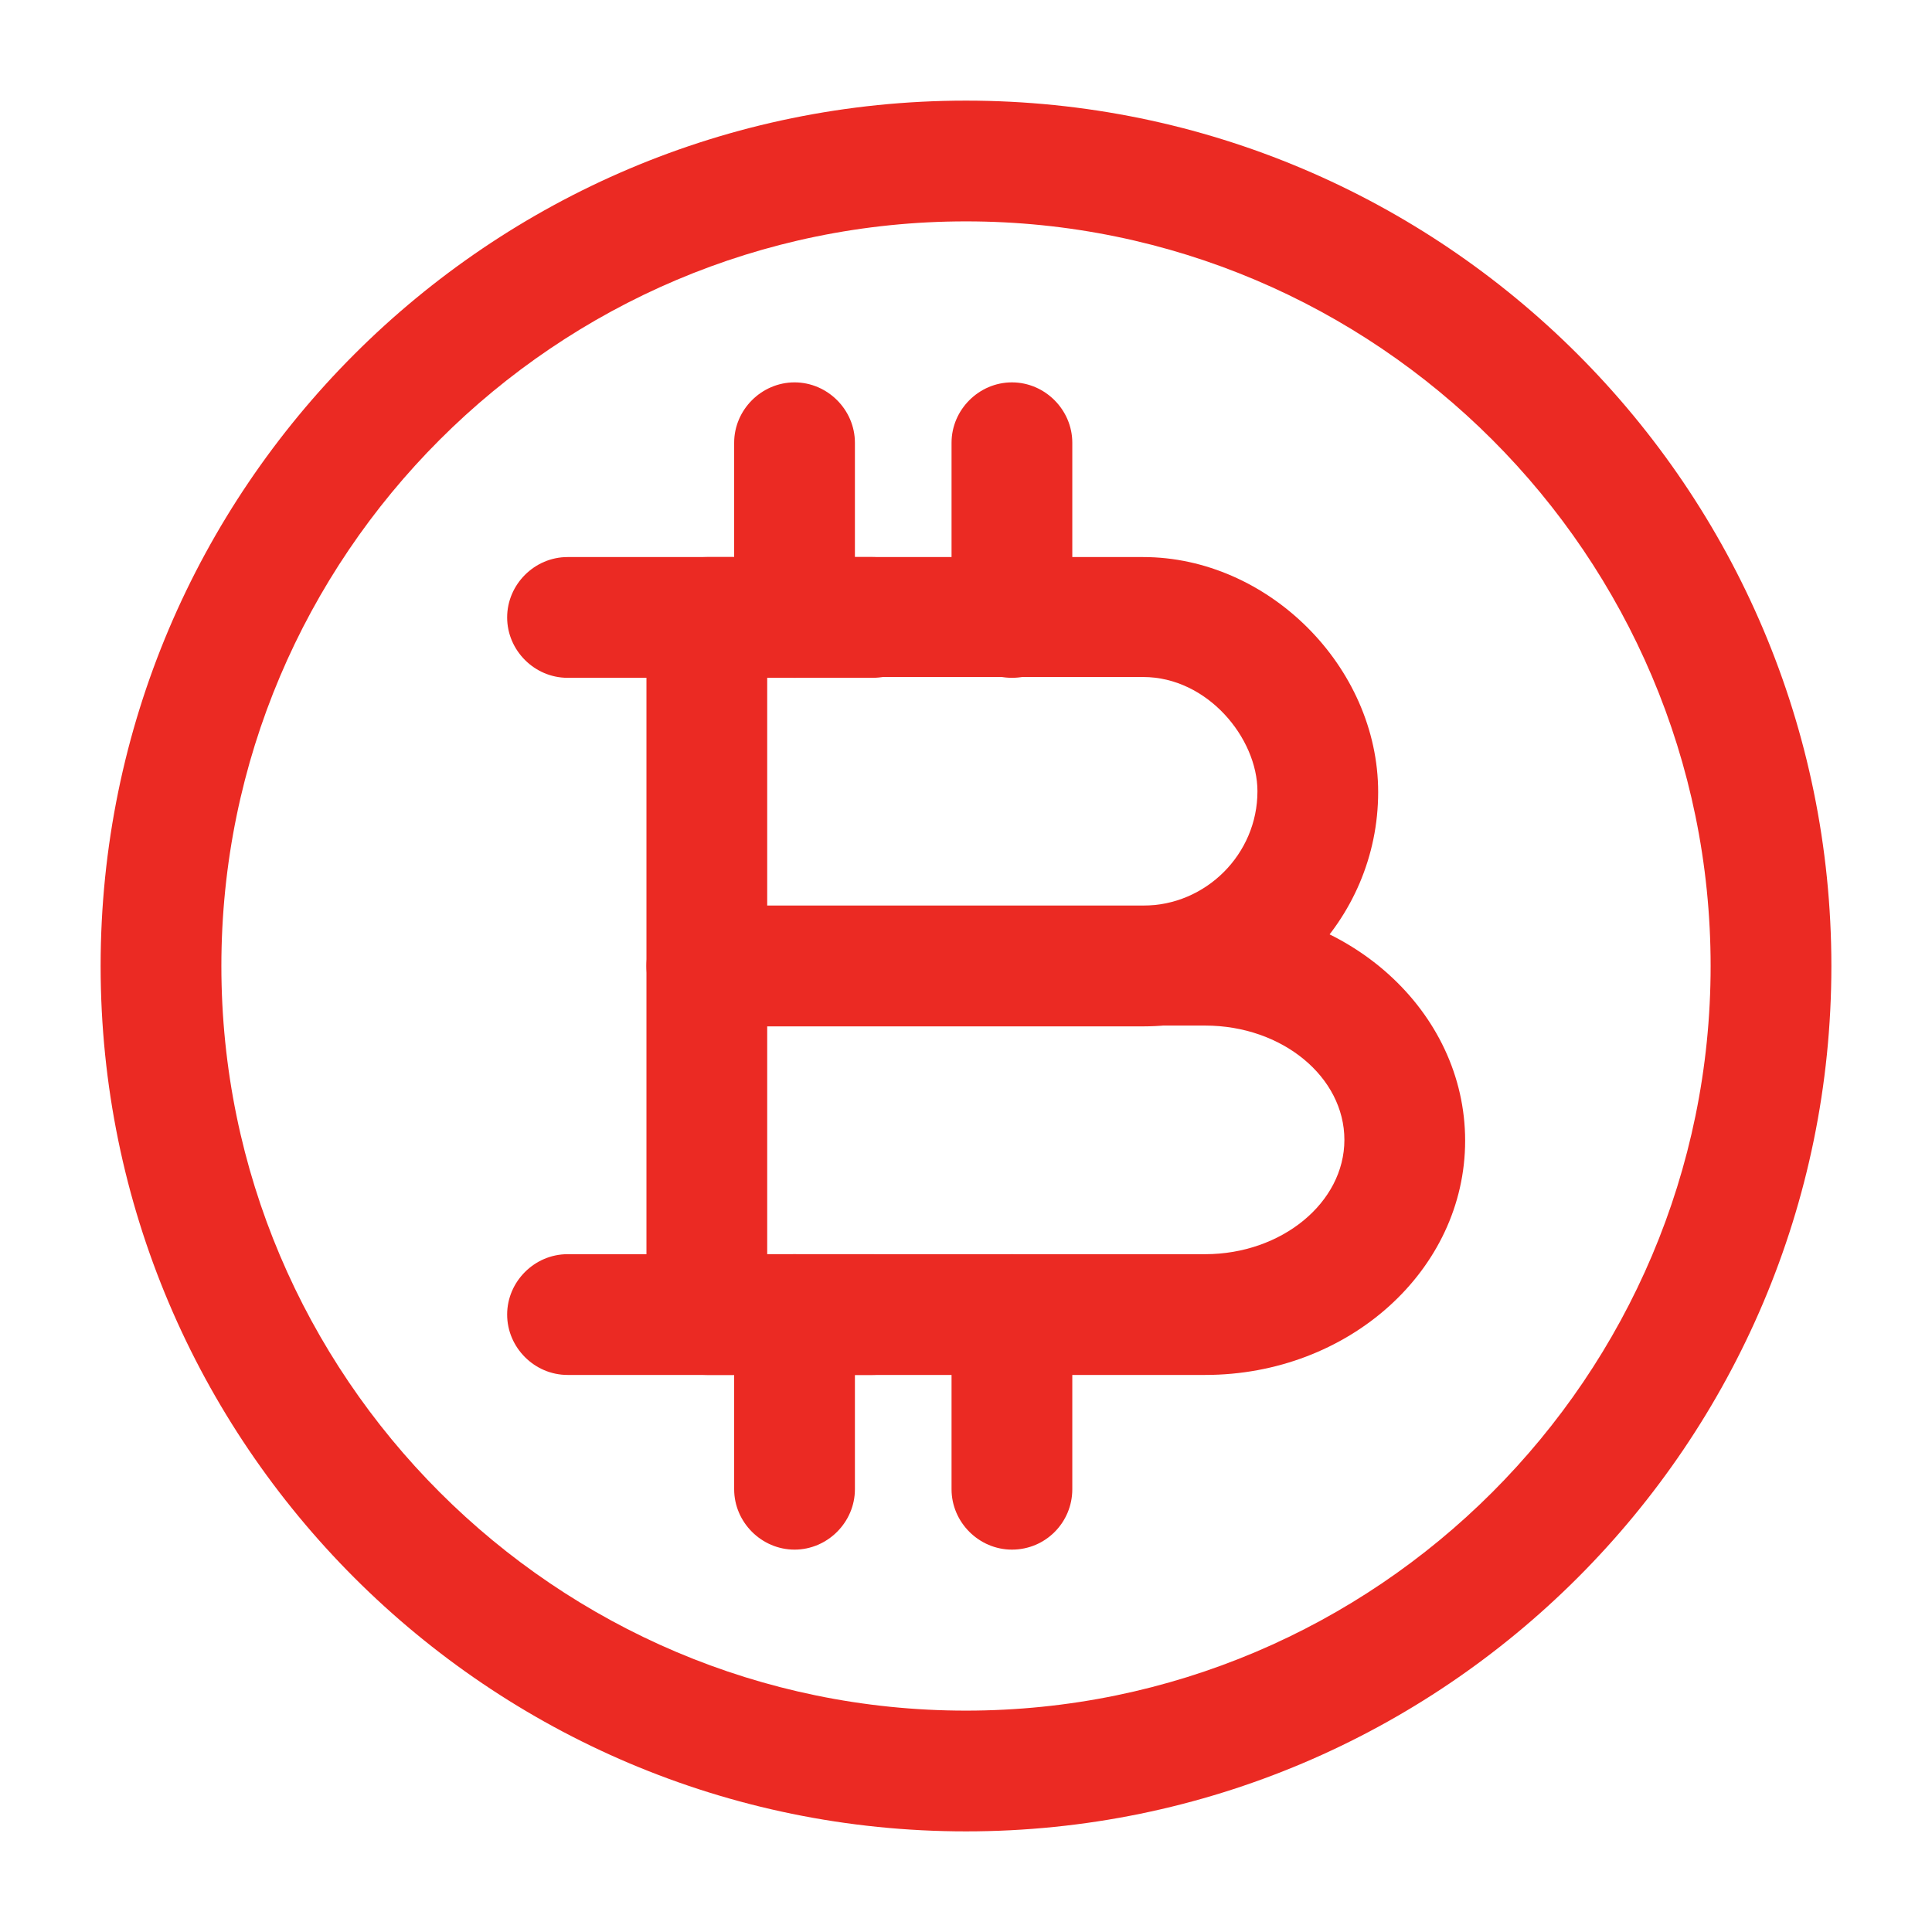
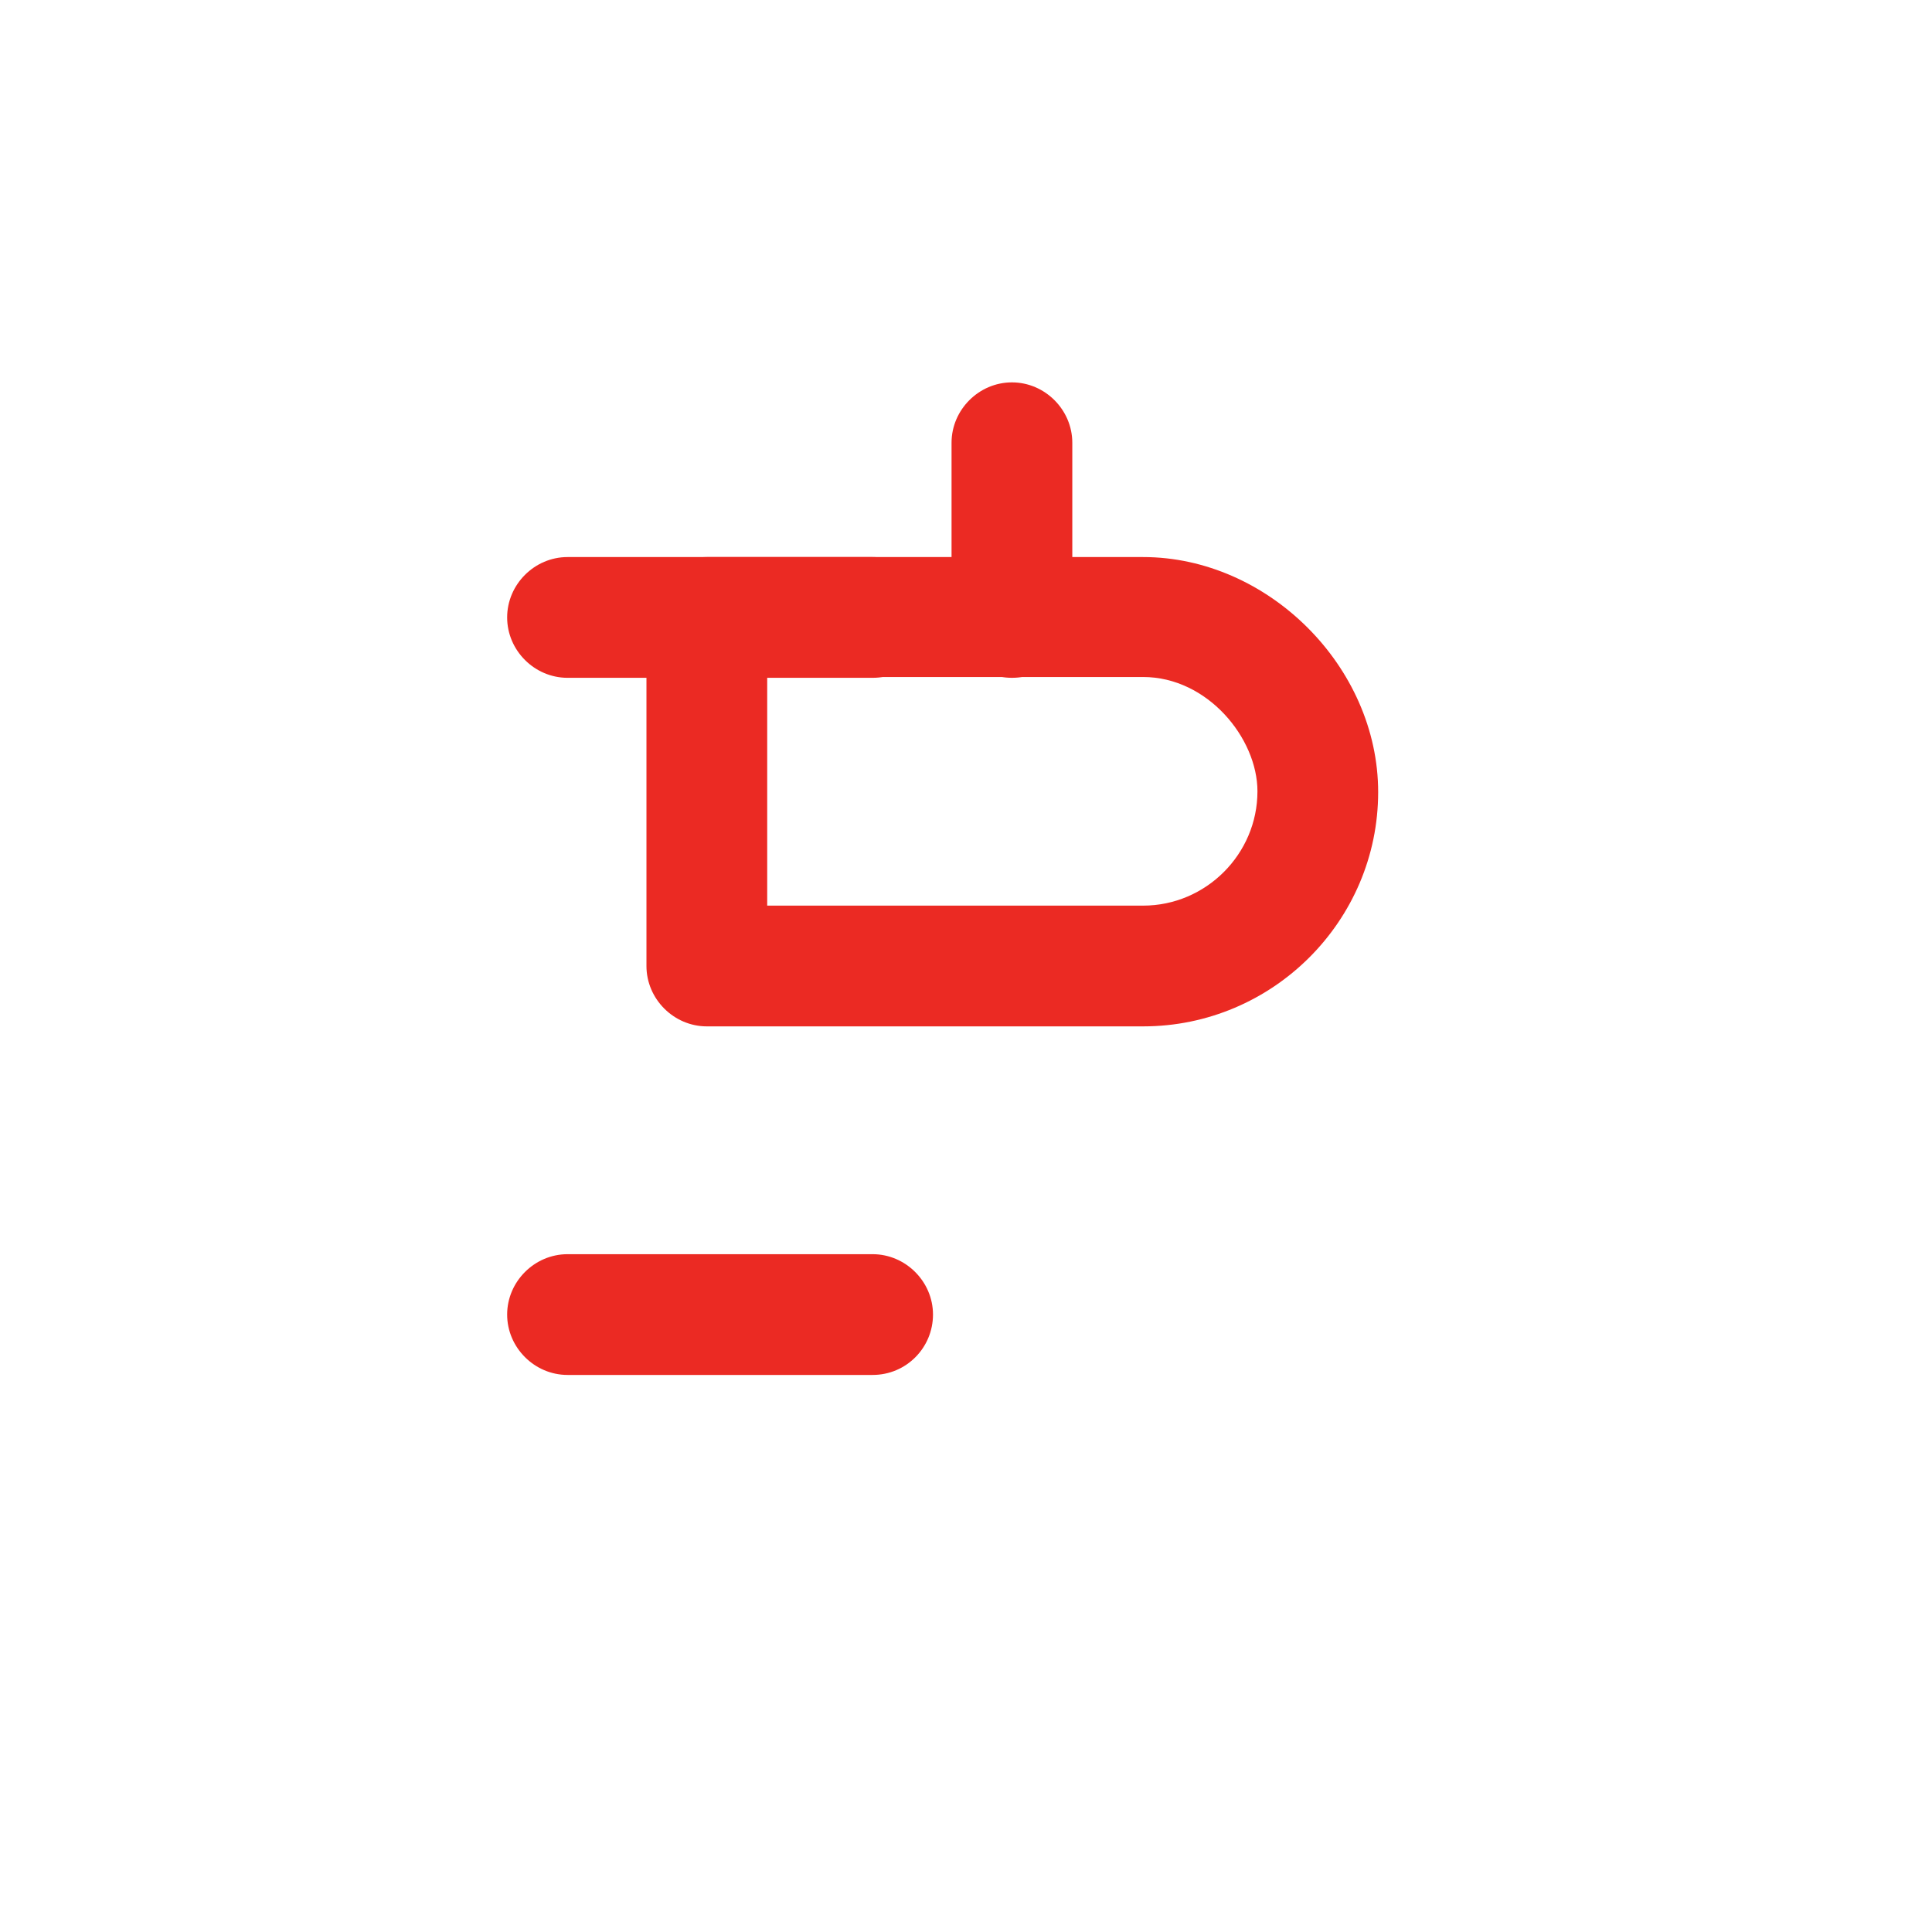
<svg xmlns="http://www.w3.org/2000/svg" width="48" height="48" viewBox="0 0 48 48" fill="none">
-   <path d="M24 45.5C12.14 45.5 2.5 35.86 2.5 24C2.5 12.14 12.14 2.5 24 2.5C35.86 2.5 45.5 12.14 45.5 24C45.5 35.86 35.86 45.5 24 45.5ZM24 5.5C13.8 5.5 5.5 13.8 5.5 24C5.5 34.2 13.8 42.5 24 42.5C34.2 42.5 42.5 34.2 42.5 24C42.5 13.8 34.2 5.5 24 5.5Z" fill="#EB2A23" />
  <path d="M28.401 25.5H17.561C16.741 25.5 16.061 24.82 16.061 24V15.34C16.061 14.52 16.741 13.84 17.561 13.84H28.401C31.5 13.84 34.24 16.56 34.24 19.68C34.24 22.88 31.62 25.5 28.401 25.5ZM19.061 22.5H28.401C29.96 22.5 31.241 21.22 31.241 19.66C31.241 18.34 30 16.82 28.401 16.82H19.061V22.5Z" fill="#EB2A23" />
-   <path d="M29.941 34.16H17.561C16.741 34.16 16.061 33.48 16.061 32.66V24C16.061 23.18 16.741 22.5 17.561 22.5H29.941C33.501 22.5 36.401 25.12 36.401 28.34C36.401 31.56 33.501 34.16 29.941 34.16ZM19.061 31.16H29.941C31.84 31.16 33.401 29.88 33.401 28.32C33.401 26.76 31.86 25.48 29.941 25.48H19.061V31.16Z" fill="#EB2A23" />
-   <path d="M25.141 38.5C24.321 38.5 23.641 37.82 23.641 37V32.66C23.641 31.84 24.321 31.16 25.141 31.16C25.961 31.16 26.641 31.84 26.641 32.66V37C26.641 37.82 25.981 38.5 25.141 38.5Z" fill="#EB2A23" />
-   <path d="M19.74 38.5C18.92 38.5 18.24 37.82 18.24 37V32.66C18.24 31.84 18.92 31.16 19.74 31.16C20.56 31.16 21.24 31.84 21.24 32.66V37C21.24 37.82 20.56 38.5 19.74 38.5Z" fill="#EB2A23" />
  <path d="M25.141 16.84C24.321 16.84 23.641 16.16 23.641 15.34V11C23.641 10.18 24.321 9.5 25.141 9.5C25.961 9.5 26.641 10.18 26.641 11V15.34C26.641 16.16 25.981 16.84 25.141 16.84Z" fill="#EB2A23" />
-   <path d="M19.74 16.84C18.92 16.84 18.24 16.16 18.24 15.34V11C18.24 10.18 18.92 9.5 19.74 9.5C20.56 9.5 21.24 10.18 21.24 11V15.34C21.24 16.16 20.56 16.84 19.74 16.84Z" fill="#EB2A23" />
  <path d="M21.68 16.84H14.1C13.28 16.84 12.6 16.16 12.6 15.34C12.6 14.52 13.28 13.84 14.1 13.84H21.68C22.5 13.84 23.18 14.52 23.18 15.34C23.18 16.16 22.52 16.84 21.68 16.84Z" fill="#EB2A23" />
  <path d="M21.68 34.16H14.1C13.28 34.16 12.6 33.48 12.6 32.66C12.6 31.84 13.28 31.16 14.1 31.16H21.68C22.5 31.16 23.18 31.84 23.18 32.66C23.18 33.48 22.52 34.16 21.68 34.16Z" fill="#EB2A23" />
</svg>